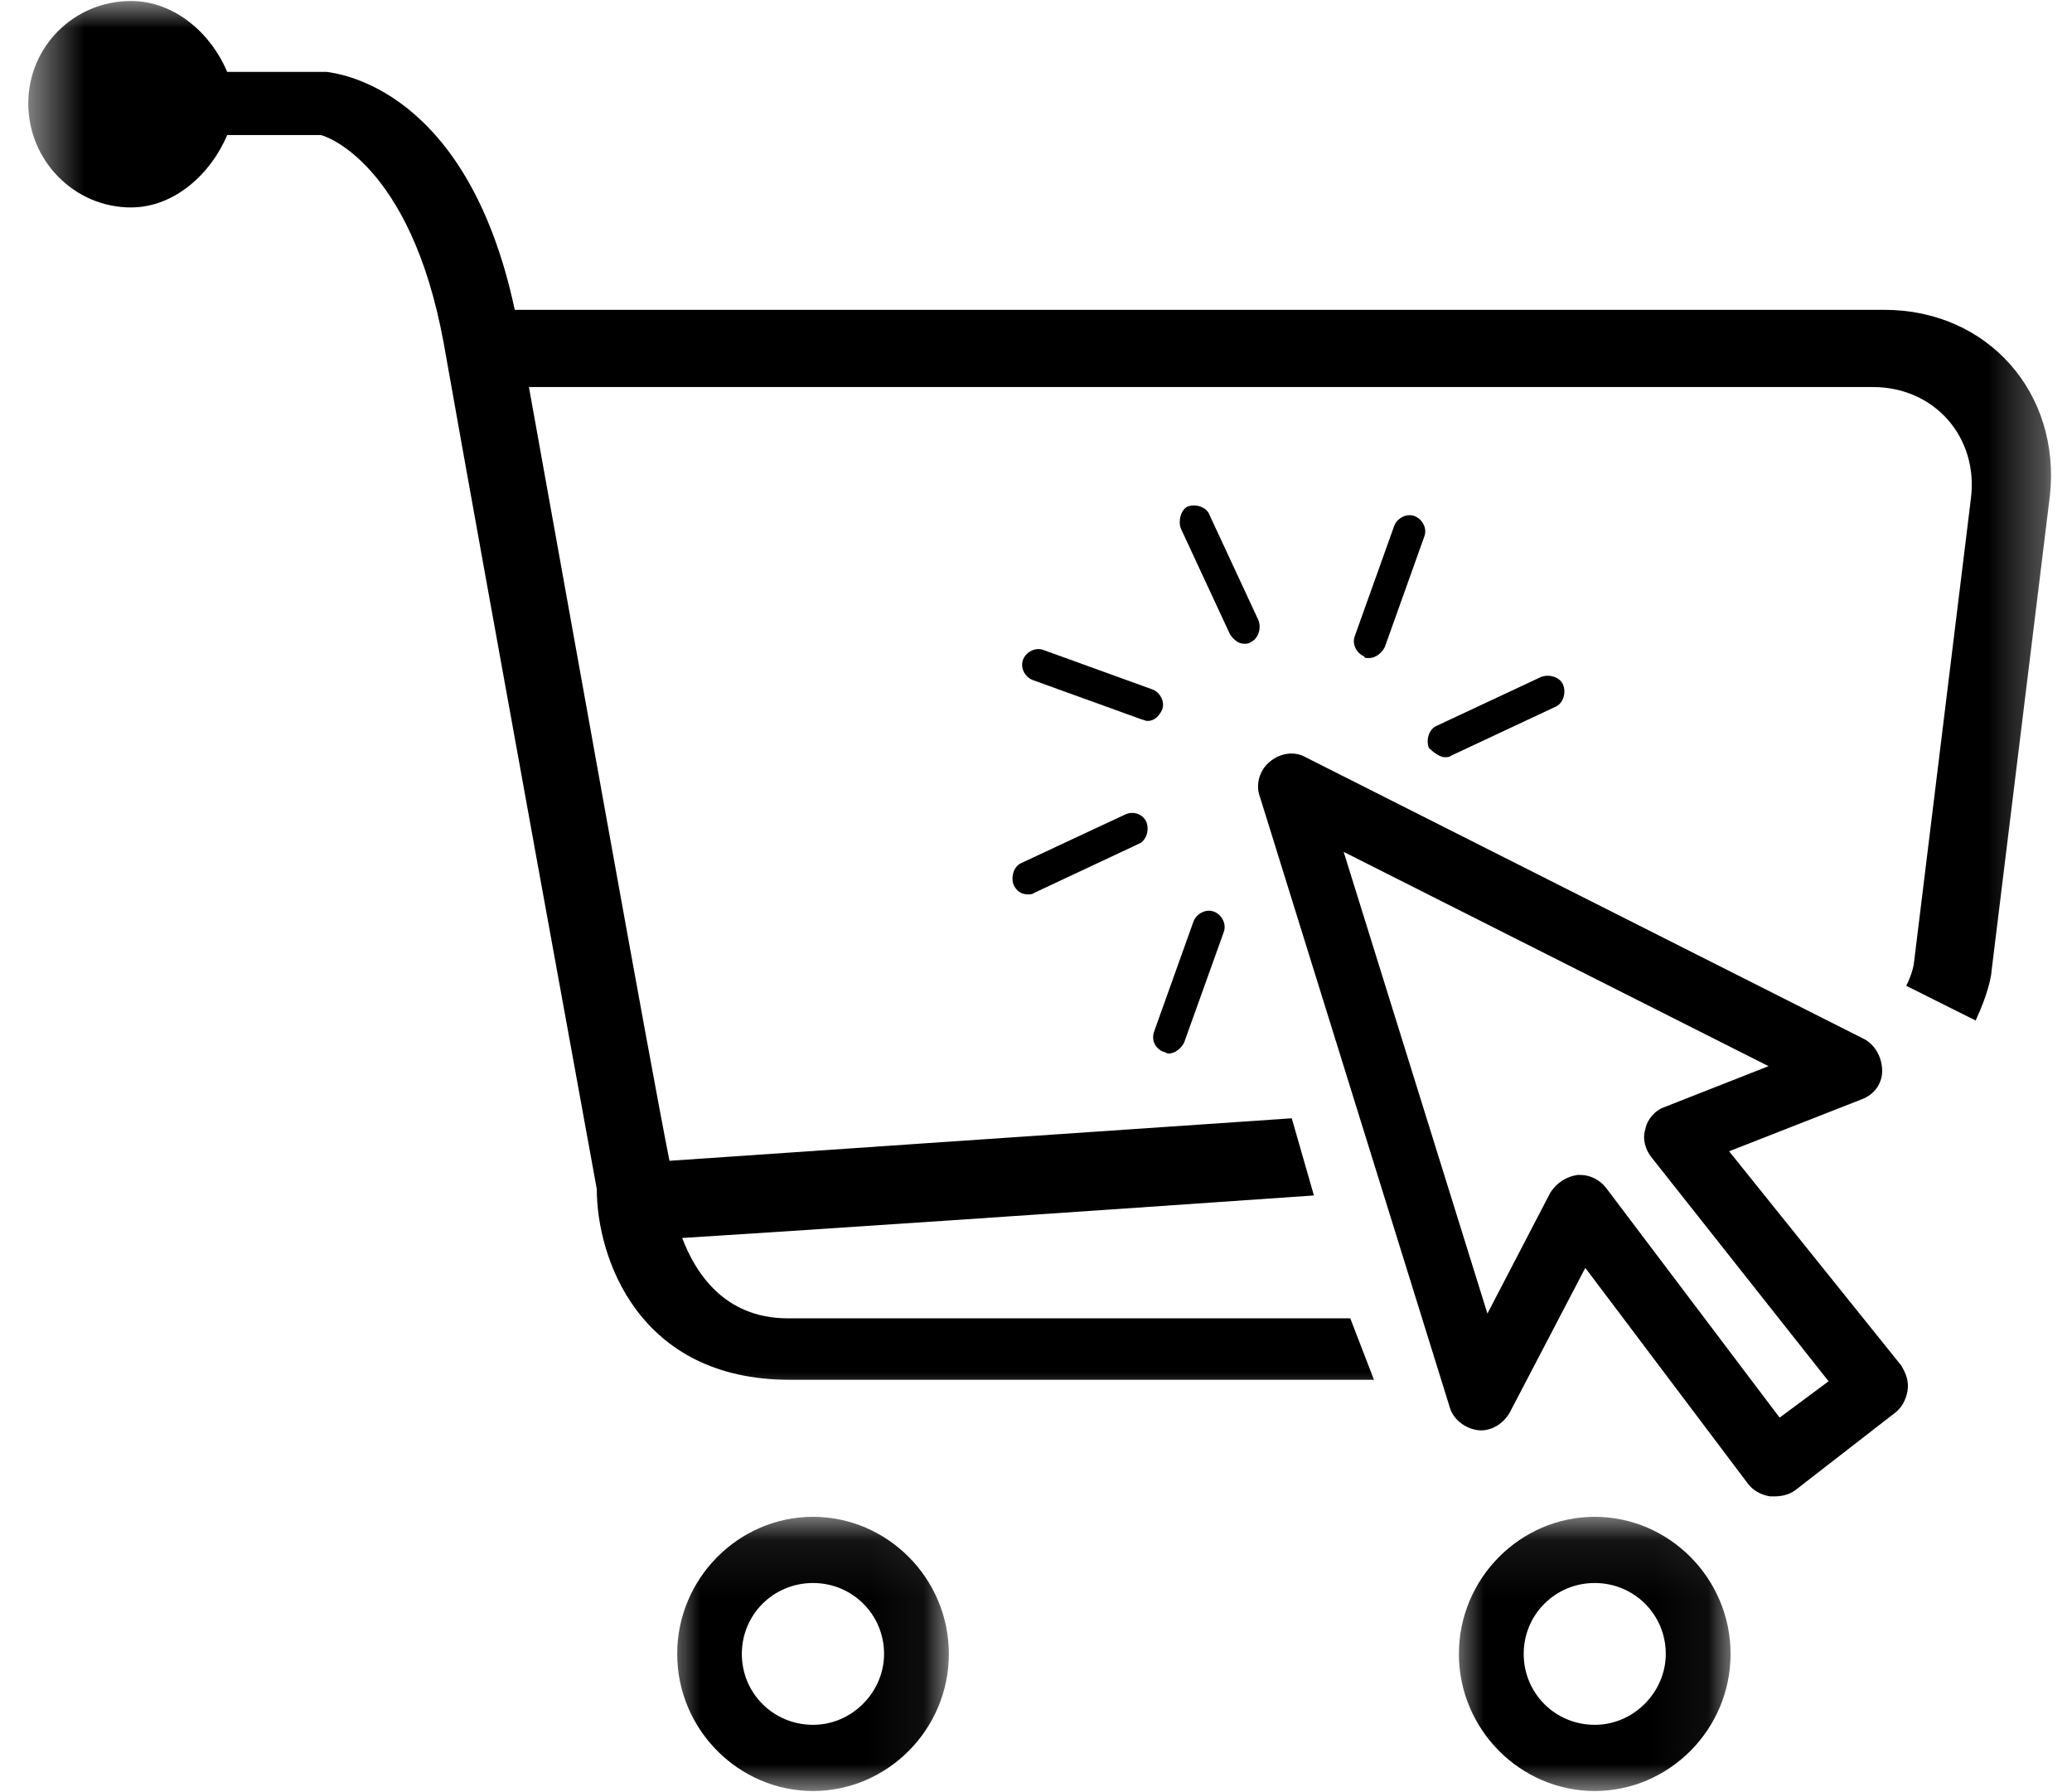
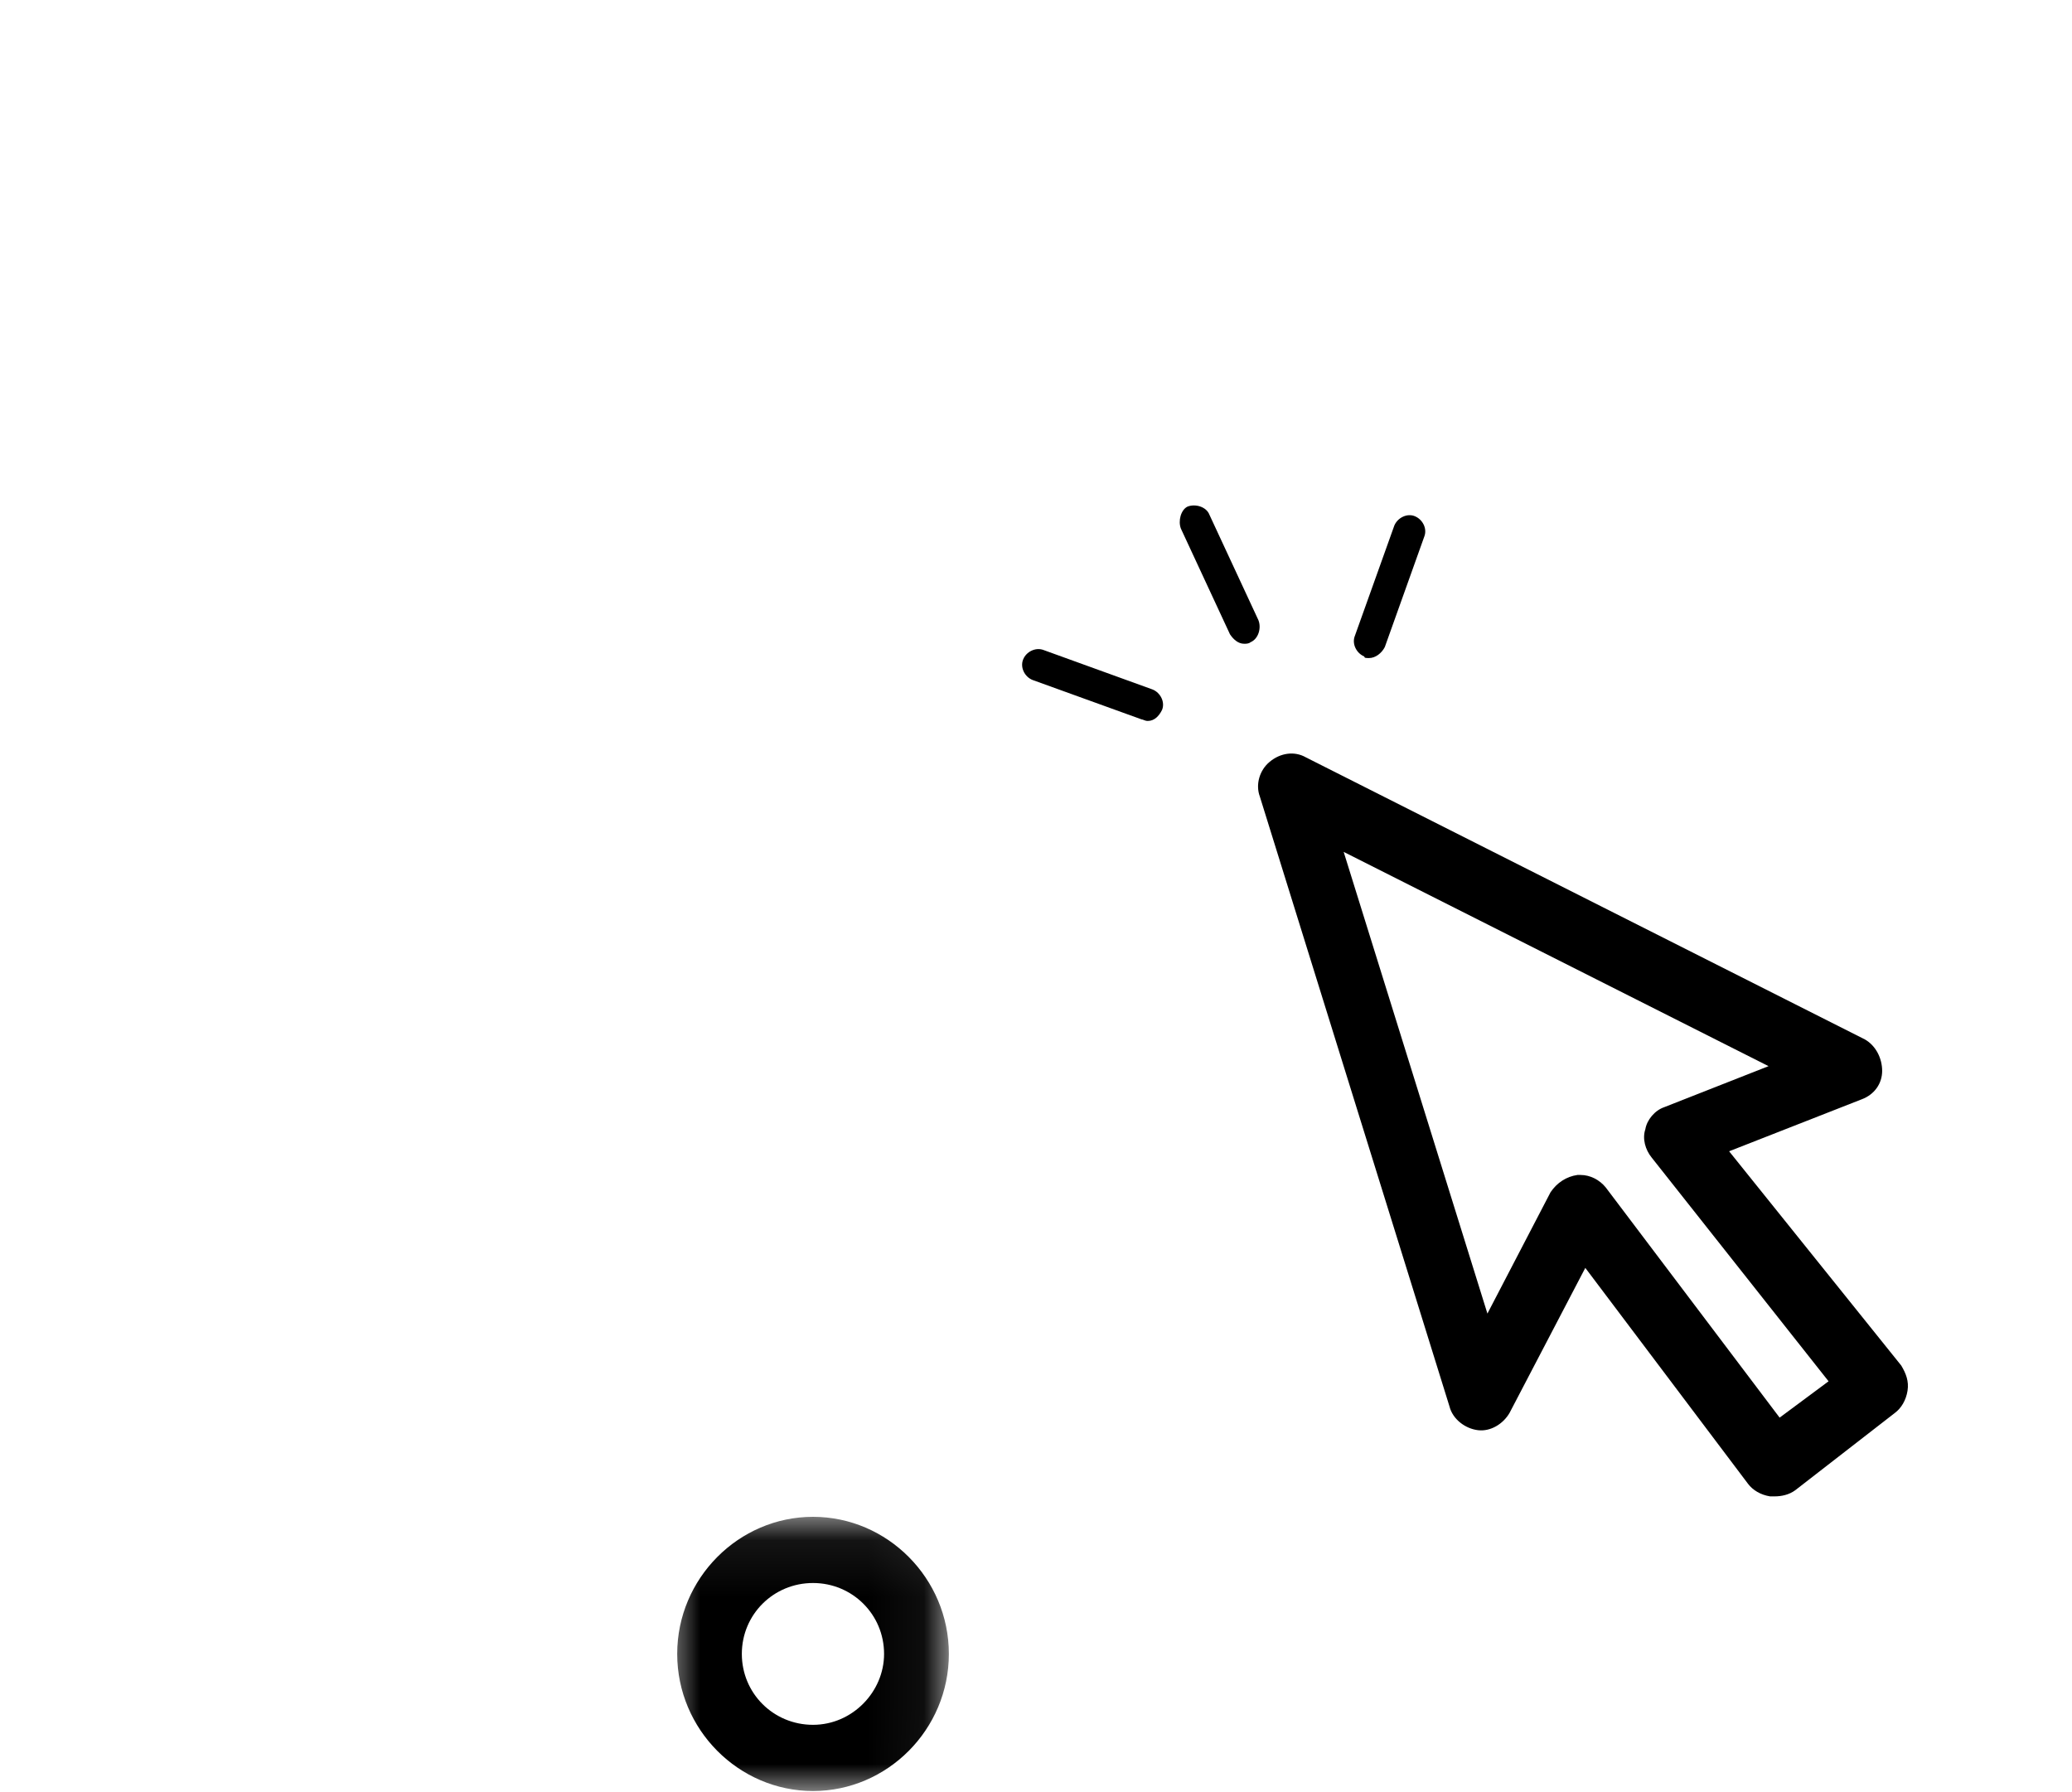
<svg xmlns="http://www.w3.org/2000/svg" fill="none" viewBox="0 0 37 32" height="32" width="37">
-   <path fill="black" d="M20.779 18.782C20.807 18.782 20.834 18.812 20.864 18.812C20.976 18.812 21.088 18.728 21.145 18.616L21.852 16.645C21.906 16.504 21.822 16.334 21.682 16.28C21.541 16.223 21.372 16.307 21.314 16.449L20.61 18.417C20.553 18.586 20.638 18.728 20.779 18.782Z" />
-   <path fill="black" d="M20.105 14.538L18.242 15.408C18.102 15.466 18.045 15.662 18.102 15.804C18.157 15.916 18.242 15.97 18.356 15.97C18.384 15.97 18.441 15.97 18.468 15.943L20.329 15.07C20.471 15.015 20.528 14.819 20.471 14.677C20.413 14.538 20.244 14.48 20.105 14.538Z" />
  <path fill="black" d="M20.751 12.676C20.808 12.537 20.723 12.368 20.581 12.311L18.636 11.607C18.494 11.552 18.325 11.636 18.27 11.776C18.213 11.918 18.298 12.087 18.44 12.142L20.385 12.845C20.412 12.845 20.442 12.873 20.497 12.873C20.611 12.873 20.696 12.788 20.751 12.676Z" />
  <path fill="black" d="M22.218 11.495C22.245 11.495 22.302 11.495 22.329 11.468C22.471 11.411 22.529 11.214 22.471 11.072L21.596 9.189C21.541 9.047 21.342 8.99 21.203 9.047C21.088 9.105 21.034 9.301 21.088 9.44L21.964 11.326C22.021 11.411 22.106 11.495 22.218 11.495Z" />
  <path fill="black" d="M24.448 11.75C24.56 11.75 24.672 11.665 24.729 11.553L25.433 9.583C25.49 9.441 25.406 9.275 25.264 9.217C25.125 9.16 24.956 9.245 24.898 9.386L24.194 11.354C24.137 11.496 24.222 11.665 24.363 11.722C24.363 11.75 24.391 11.75 24.448 11.75Z" />
-   <path fill="black" d="M25.799 13.521C25.826 13.521 25.884 13.521 25.911 13.494L27.774 12.621C27.913 12.566 27.971 12.37 27.913 12.228C27.859 12.088 27.66 12.031 27.518 12.088L25.657 12.959C25.515 13.016 25.461 13.213 25.515 13.355C25.6 13.437 25.715 13.521 25.799 13.521Z" />
  <mask height="27" width="37" y="-1" x="0" maskUnits="userSpaceOnUse" style="mask-type:luminance" id="mask0_86_172">
-     <path fill="white" d="M0.505 -0.002H36.689V25.17H0.505V-0.002Z" />
-   </mask>
+     </mask>
  <g mask="url(#mask0_86_172)">
    <path fill="black" d="M33.645 5.532H9.192C8.346 1.565 6.033 1.314 5.836 1.284H4.057C3.776 0.61 3.127 0.018 2.339 0.018C1.321 0.018 0.505 0.833 0.505 1.848C0.505 2.861 1.321 3.704 2.339 3.704C3.127 3.704 3.776 3.085 4.057 2.411H5.722C5.779 2.411 7.329 2.888 7.923 6.125C8.684 10.428 10.657 21.232 10.657 21.232C10.657 22.443 11.391 24.637 14.1 24.637H24.535L24.112 23.54H14.07C12.913 23.54 12.406 22.697 12.182 22.105C14.015 21.993 19.035 21.654 23.463 21.346L23.067 19.968C18.555 20.276 13.562 20.615 11.955 20.727C11.59 18.898 10.207 11.132 9.445 6.911H33.446C34.547 6.911 35.336 7.811 35.194 8.908L34.179 17.182C34.179 17.209 34.152 17.378 34.04 17.602L35.279 18.222C35.505 17.744 35.562 17.406 35.562 17.351L36.605 8.853C36.804 7.025 35.505 5.532 33.645 5.532Z" />
  </g>
  <path fill="black" d="M30.877 20.557L33.245 19.629C33.471 19.545 33.61 19.348 33.61 19.122C33.61 18.898 33.498 18.672 33.302 18.56L23.317 13.522C23.12 13.41 22.867 13.438 22.668 13.607C22.498 13.749 22.414 14.002 22.498 14.226L25.884 25.114C25.941 25.341 26.165 25.51 26.392 25.537C26.618 25.565 26.842 25.425 26.956 25.229L28.309 22.639L31.215 26.495C31.299 26.607 31.439 26.692 31.608 26.719C31.638 26.719 31.665 26.719 31.692 26.719C31.807 26.719 31.949 26.692 32.061 26.607L33.837 25.229C33.951 25.144 34.036 25.003 34.063 24.833C34.09 24.664 34.036 24.525 33.951 24.383L30.877 20.557ZM31.779 25.313L28.675 21.204C28.563 21.065 28.394 20.98 28.225 20.98C28.198 20.98 28.198 20.98 28.168 20.98C27.971 21.008 27.802 21.119 27.688 21.289L26.561 23.455L23.994 15.211L31.581 19.037L29.72 19.769C29.551 19.826 29.409 19.995 29.381 20.164C29.324 20.333 29.381 20.53 29.494 20.669L32.653 24.664L31.779 25.313Z" />
  <mask height="5" width="6" y="27" x="25" maskUnits="userSpaceOnUse" style="mask-type:luminance" id="mask1_86_172">
    <path fill="white" d="M25.857 27.08H30.951V31.998H25.857V27.08Z" />
  </mask>
  <g mask="url(#mask1_86_172)">
-     <path fill="black" d="M28.477 27.084C27.152 27.084 26.052 28.181 26.052 29.532C26.052 30.883 27.152 31.98 28.477 31.98C29.803 31.98 30.903 30.883 30.903 29.532C30.903 28.181 29.803 27.084 28.477 27.084ZM28.477 30.798C27.773 30.798 27.209 30.236 27.209 29.532C27.209 28.828 27.773 28.266 28.477 28.266C29.181 28.266 29.746 28.828 29.746 29.532C29.746 30.208 29.181 30.798 28.477 30.798Z" />
-   </g>
+     </g>
  <mask height="5" width="6" y="27" x="11" maskUnits="userSpaceOnUse" style="mask-type:luminance" id="mask2_86_172">
    <path fill="white" d="M11.849 27.08H16.944V31.998H11.849V27.08Z" />
  </mask>
  <g mask="url(#mask2_86_172)">
    <path fill="black" d="M14.518 27.084C13.193 27.084 12.093 28.181 12.093 29.532C12.093 30.883 13.193 31.98 14.518 31.98C15.844 31.98 16.944 30.883 16.944 29.532C16.944 28.181 15.844 27.084 14.518 27.084ZM14.518 30.798C13.812 30.798 13.247 30.236 13.247 29.532C13.247 28.828 13.812 28.266 14.518 28.266C15.222 28.266 15.787 28.828 15.787 29.532C15.787 30.208 15.222 30.798 14.518 30.798Z" />
  </g>
</svg>